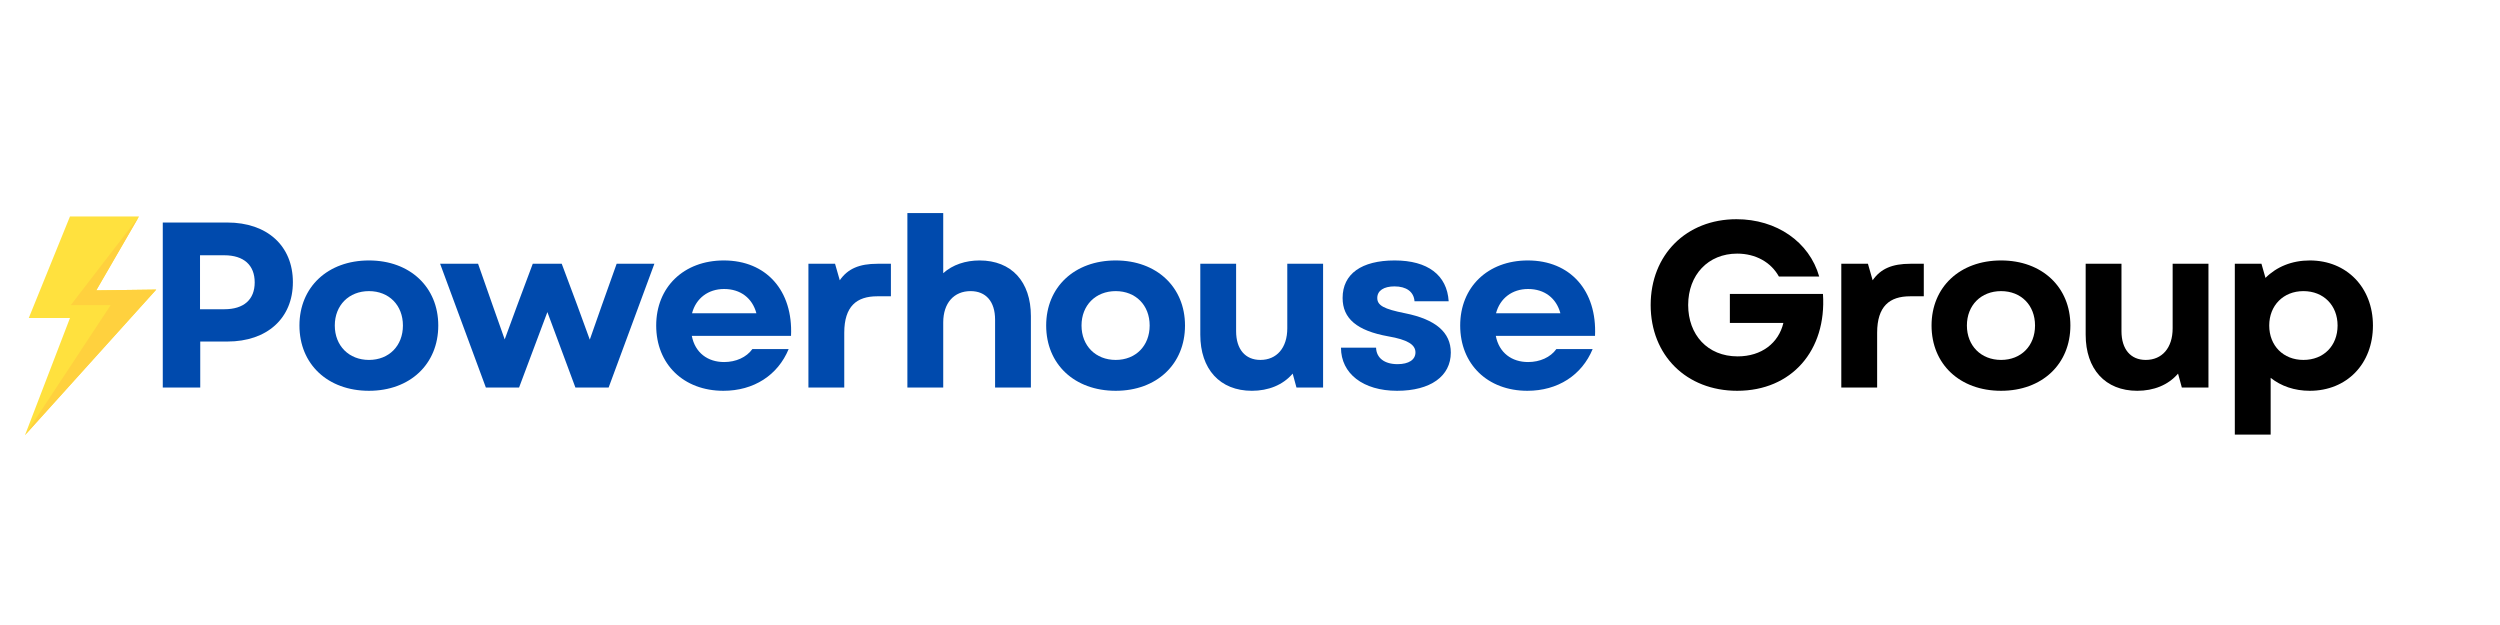
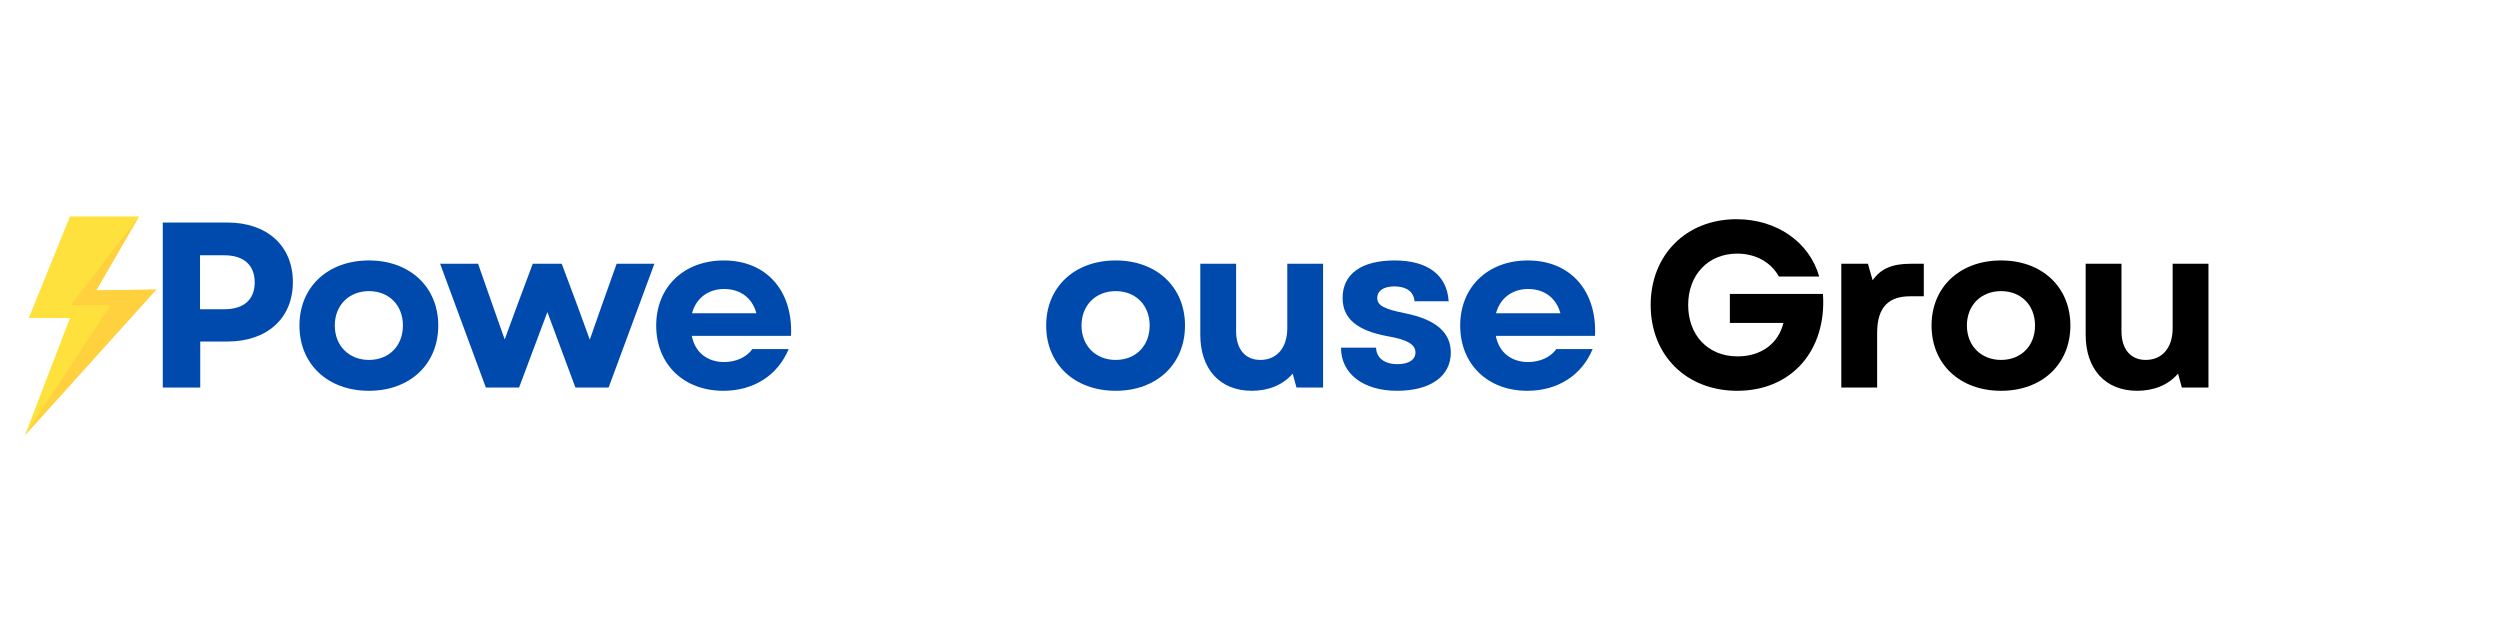
<svg xmlns="http://www.w3.org/2000/svg" width="400" zoomAndPan="magnify" viewBox="0 0 300 75" height="100" preserveAspectRatio="xMidYMid meet" version="1.0">
  <defs>
    <g />
    <clipPath id="a5c2922823">
      <path d="M 3 25.969 L 18.75 25.969 L 18.75 52.219 L 3 52.219 Z M 3 25.969 " clip-rule="nonzero" />
    </clipPath>
  </defs>
  <g clip-path="url(#a5c2922823)">
    <path fill="#ffe13e" d="M 3 52.215 L 8.398 38.16 L 3.453 38.16 L 8.398 25.973 L 16.68 25.973 L 11.547 34.844 L 18.75 34.75 Z M 3 52.215 " fill-opacity="1" fill-rule="nonzero" />
    <path fill="#ffd13e" d="M 3 52.215 L 13.281 36.613 L 8.492 36.613 L 16.68 25.973 L 11.547 34.844 L 18.75 34.75 Z M 3 52.215 " fill-opacity="1" fill-rule="nonzero" />
  </g>
  <g fill="#004aad" fill-opacity="1">
    <g transform="translate(17.158, 46.5)">
      <g>
        <path d="M 2.375 0 L 6.871 0 L 6.871 -5.516 L 10.125 -5.516 C 14.906 -5.516 17.988 -8.316 17.988 -12.641 C 17.988 -16.996 14.906 -19.797 10.125 -19.797 L 2.375 -19.797 Z M 6.844 -9.391 L 6.844 -15.867 L 9.758 -15.867 C 12.105 -15.867 13.406 -14.68 13.406 -12.613 C 13.406 -10.551 12.105 -9.391 9.758 -9.391 Z M 6.844 -9.391 " />
      </g>
    </g>
  </g>
  <g fill="#004aad" fill-opacity="1">
    <g transform="translate(34.831, 46.5)">
      <g>
        <path d="M 9.445 0.395 C 14.367 0.395 17.762 -2.801 17.762 -7.438 C 17.762 -12.047 14.367 -15.246 9.445 -15.246 C 4.496 -15.246 1.102 -12.047 1.102 -7.438 C 1.102 -2.801 4.496 0.395 9.445 0.395 Z M 5.344 -7.438 C 5.344 -9.871 7.043 -11.566 9.445 -11.566 C 11.852 -11.566 13.52 -9.871 13.52 -7.438 C 13.52 -5.008 11.852 -3.309 9.445 -3.309 C 7.043 -3.309 5.344 -5.008 5.344 -7.438 Z M 5.344 -7.438 " />
      </g>
    </g>
  </g>
  <g fill="#004aad" fill-opacity="1">
    <g transform="translate(52.56, 46.5)">
      <g>
        <path d="M 5.742 0 L 9.73 0 L 13.125 -9.051 L 16.488 0 L 20.477 0 L 25.965 -14.848 L 21.438 -14.848 L 19.684 -9.926 L 18.215 -5.742 L 16.688 -9.926 L 14.848 -14.848 L 11.371 -14.848 L 9.531 -9.926 L 8.004 -5.77 L 6.535 -9.926 L 4.809 -14.848 L 0.254 -14.848 Z M 5.742 0 " />
      </g>
    </g>
  </g>
  <g fill="#004aad" fill-opacity="1">
    <g transform="translate(77.642, 46.5)">
      <g>
        <path d="M 9.164 0.395 C 12.812 0.395 15.695 -1.469 16.996 -4.609 L 12.641 -4.609 C 11.934 -3.621 10.664 -3.055 9.25 -3.055 C 7.297 -3.055 5.77 -4.156 5.375 -6.195 L 17.281 -6.195 C 17.535 -11.625 14.312 -15.246 9.219 -15.246 C 4.41 -15.246 1.102 -12.047 1.102 -7.438 C 1.102 -2.801 4.383 0.395 9.164 0.395 Z M 5.402 -8.91 C 5.883 -10.719 7.352 -11.82 9.25 -11.82 C 11.227 -11.82 12.641 -10.719 13.125 -8.91 Z M 5.402 -8.91 " />
      </g>
    </g>
  </g>
  <g fill="#004aad" fill-opacity="1">
    <g transform="translate(94.862, 46.5)">
      <g>
-         <path d="M 2.148 0 L 6.449 0 L 6.449 -6.562 C 6.449 -9.758 7.949 -10.945 10.406 -10.945 L 12.047 -10.945 L 12.047 -14.848 L 10.438 -14.848 C 8.258 -14.848 6.871 -14.254 5.91 -12.867 L 5.344 -14.848 L 2.148 -14.848 Z M 2.148 0 " />
-       </g>
+         </g>
    </g>
  </g>
  <g fill="#004aad" fill-opacity="1">
    <g transform="translate(106.738, 46.5)">
      <g>
-         <path d="M 2.148 0 L 6.449 0 L 6.449 -7.805 C 6.449 -10.152 7.75 -11.566 9.73 -11.566 C 11.566 -11.566 12.672 -10.324 12.672 -8.145 L 12.672 0 L 16.969 0 L 16.969 -8.57 C 16.969 -12.699 14.648 -15.246 10.805 -15.246 C 9.137 -15.246 7.578 -14.734 6.449 -13.719 L 6.449 -20.93 L 2.148 -20.93 Z M 2.148 0 " />
-       </g>
+         </g>
    </g>
  </g>
  <g fill="#004aad" fill-opacity="1">
    <g transform="translate(124.439, 46.5)">
      <g>
        <path d="M 9.445 0.395 C 14.367 0.395 17.762 -2.801 17.762 -7.438 C 17.762 -12.047 14.367 -15.246 9.445 -15.246 C 4.496 -15.246 1.102 -12.047 1.102 -7.438 C 1.102 -2.801 4.496 0.395 9.445 0.395 Z M 5.344 -7.438 C 5.344 -9.871 7.043 -11.566 9.445 -11.566 C 11.852 -11.566 13.52 -9.871 13.52 -7.438 C 13.52 -5.008 11.852 -3.309 9.445 -3.309 C 7.043 -3.309 5.344 -5.008 5.344 -7.438 Z M 5.344 -7.438 " />
      </g>
    </g>
  </g>
  <g fill="#004aad" fill-opacity="1">
    <g transform="translate(142.169, 46.5)">
      <g>
        <path d="M 8.059 0.395 C 10.012 0.395 11.766 -0.281 12.953 -1.668 L 13.406 0 L 16.602 0 L 16.602 -14.848 L 12.305 -14.848 L 12.305 -7.098 C 12.305 -4.75 11.031 -3.309 9.078 -3.309 C 7.27 -3.309 6.164 -4.582 6.164 -6.758 L 6.164 -14.848 L 1.867 -14.848 L 1.867 -6.336 C 1.867 -2.207 4.215 0.395 8.059 0.395 Z M 8.059 0.395 " />
      </g>
    </g>
  </g>
  <g fill="#004aad" fill-opacity="1">
    <g transform="translate(159.785, 46.5)">
      <g>
        <path d="M 7.863 0.395 C 11.879 0.395 14.312 -1.359 14.312 -4.188 C 14.312 -6.617 12.5 -8.172 8.824 -8.91 C 6.277 -9.418 5.488 -9.844 5.488 -10.746 C 5.488 -11.625 6.277 -12.133 7.551 -12.133 C 8.992 -12.133 9.871 -11.484 9.957 -10.352 L 14.055 -10.352 C 13.859 -13.492 11.539 -15.246 7.578 -15.246 C 3.594 -15.246 1.328 -13.633 1.328 -10.746 C 1.328 -8.285 3.027 -6.816 6.816 -6.137 C 9.105 -5.742 10.07 -5.148 10.07 -4.215 C 10.07 -3.336 9.277 -2.801 7.918 -2.801 C 6.336 -2.801 5.375 -3.562 5.344 -4.781 L 1.133 -4.781 C 1.133 -1.668 3.789 0.395 7.863 0.395 Z M 7.863 0.395 " />
      </g>
    </g>
  </g>
  <g fill="#004aad" fill-opacity="1">
    <g transform="translate(174.121, 46.5)">
      <g>
        <path d="M 9.164 0.395 C 12.812 0.395 15.695 -1.469 16.996 -4.609 L 12.641 -4.609 C 11.934 -3.621 10.664 -3.055 9.25 -3.055 C 7.297 -3.055 5.77 -4.156 5.375 -6.195 L 17.281 -6.195 C 17.535 -11.625 14.312 -15.246 9.219 -15.246 C 4.41 -15.246 1.102 -12.047 1.102 -7.438 C 1.102 -2.801 4.383 0.395 9.164 0.395 Z M 5.402 -8.91 C 5.883 -10.719 7.352 -11.82 9.25 -11.82 C 11.227 -11.82 12.641 -10.719 13.125 -8.91 Z M 5.402 -8.91 " />
      </g>
    </g>
  </g>
  <g fill="#004aad" fill-opacity="1">
    <g transform="translate(191.342, 46.5)">
      <g />
    </g>
  </g>
  <g fill="#000000" fill-opacity="1">
    <g transform="translate(196.865, 46.5)">
      <g>
        <path d="M 11.598 0.395 C 18.129 0.395 22.344 -4.441 21.891 -11.227 L 10.719 -11.227 L 10.719 -7.75 L 17.141 -7.75 C 16.574 -5.344 14.539 -3.734 11.652 -3.734 C 8.031 -3.734 5.715 -6.336 5.715 -9.898 C 5.715 -13.52 8.117 -16.066 11.598 -16.066 C 13.801 -16.066 15.641 -15.047 16.602 -13.32 L 21.438 -13.32 C 20.25 -17.48 16.32 -20.195 11.512 -20.195 C 5.488 -20.195 1.215 -15.922 1.215 -9.898 C 1.215 -3.848 5.516 0.395 11.598 0.395 Z M 11.598 0.395 " />
      </g>
    </g>
  </g>
  <g fill="#000000" fill-opacity="1">
    <g transform="translate(218.808, 46.5)">
      <g>
        <path d="M 2.148 0 L 6.449 0 L 6.449 -6.562 C 6.449 -9.758 7.949 -10.945 10.406 -10.945 L 12.047 -10.945 L 12.047 -14.848 L 10.438 -14.848 C 8.258 -14.848 6.871 -14.254 5.91 -12.867 L 5.344 -14.848 L 2.148 -14.848 Z M 2.148 0 " />
      </g>
    </g>
  </g>
  <g fill="#000000" fill-opacity="1">
    <g transform="translate(230.684, 46.5)">
      <g>
        <path d="M 9.445 0.395 C 14.367 0.395 17.762 -2.801 17.762 -7.438 C 17.762 -12.047 14.367 -15.246 9.445 -15.246 C 4.496 -15.246 1.102 -12.047 1.102 -7.438 C 1.102 -2.801 4.496 0.395 9.445 0.395 Z M 5.344 -7.438 C 5.344 -9.871 7.043 -11.566 9.445 -11.566 C 11.852 -11.566 13.52 -9.871 13.52 -7.438 C 13.52 -5.008 11.852 -3.309 9.445 -3.309 C 7.043 -3.309 5.344 -5.008 5.344 -7.438 Z M 5.344 -7.438 " />
      </g>
    </g>
  </g>
  <g fill="#000000" fill-opacity="1">
    <g transform="translate(248.413, 46.5)">
      <g>
        <path d="M 8.059 0.395 C 10.012 0.395 11.766 -0.281 12.953 -1.668 L 13.406 0 L 16.602 0 L 16.602 -14.848 L 12.305 -14.848 L 12.305 -7.098 C 12.305 -4.75 11.031 -3.309 9.078 -3.309 C 7.27 -3.309 6.164 -4.582 6.164 -6.758 L 6.164 -14.848 L 1.867 -14.848 L 1.867 -6.336 C 1.867 -2.207 4.215 0.395 8.059 0.395 Z M 8.059 0.395 " />
      </g>
    </g>
  </g>
  <g fill="#000000" fill-opacity="1">
    <g transform="translate(266.03, 46.5)">
      <g>
-         <path d="M 11.145 0.395 C 15.582 0.395 18.723 -2.828 18.723 -7.438 C 18.723 -11.992 15.582 -15.246 11.145 -15.246 C 8.992 -15.246 7.156 -14.48 5.828 -13.152 L 5.344 -14.848 L 2.148 -14.848 L 2.148 5.656 L 6.449 5.656 L 6.449 -1.16 C 7.691 -0.168 9.305 0.395 11.145 0.395 Z M 6.277 -7.438 C 6.277 -9.844 7.977 -11.566 10.379 -11.566 C 12.812 -11.566 14.48 -9.844 14.48 -7.438 C 14.48 -5.008 12.812 -3.309 10.379 -3.309 C 7.977 -3.309 6.277 -5.008 6.277 -7.438 Z M 6.277 -7.438 " />
-       </g>
+         </g>
    </g>
  </g>
</svg>